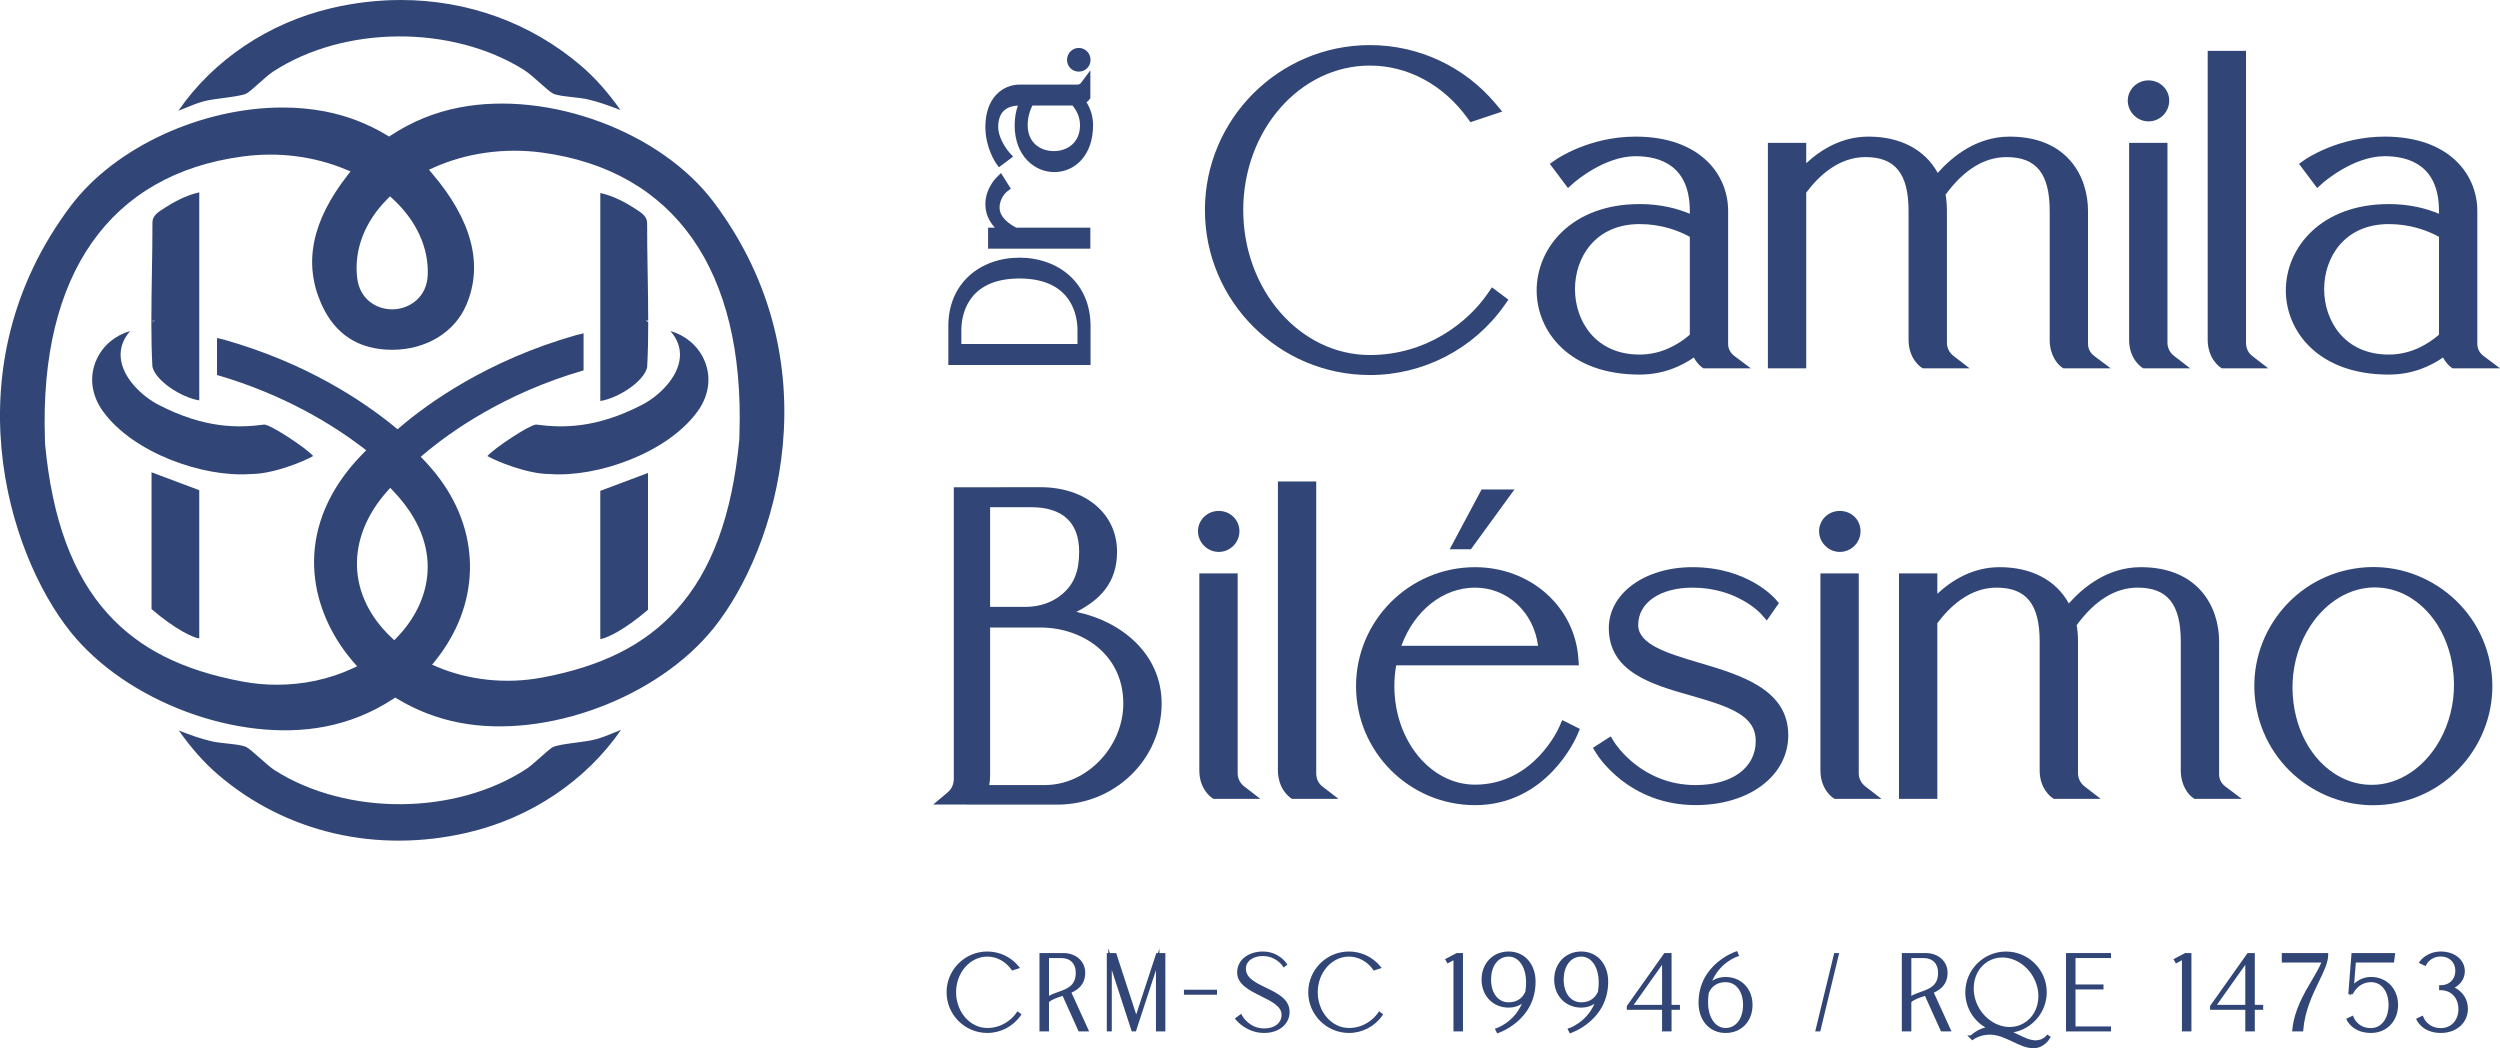
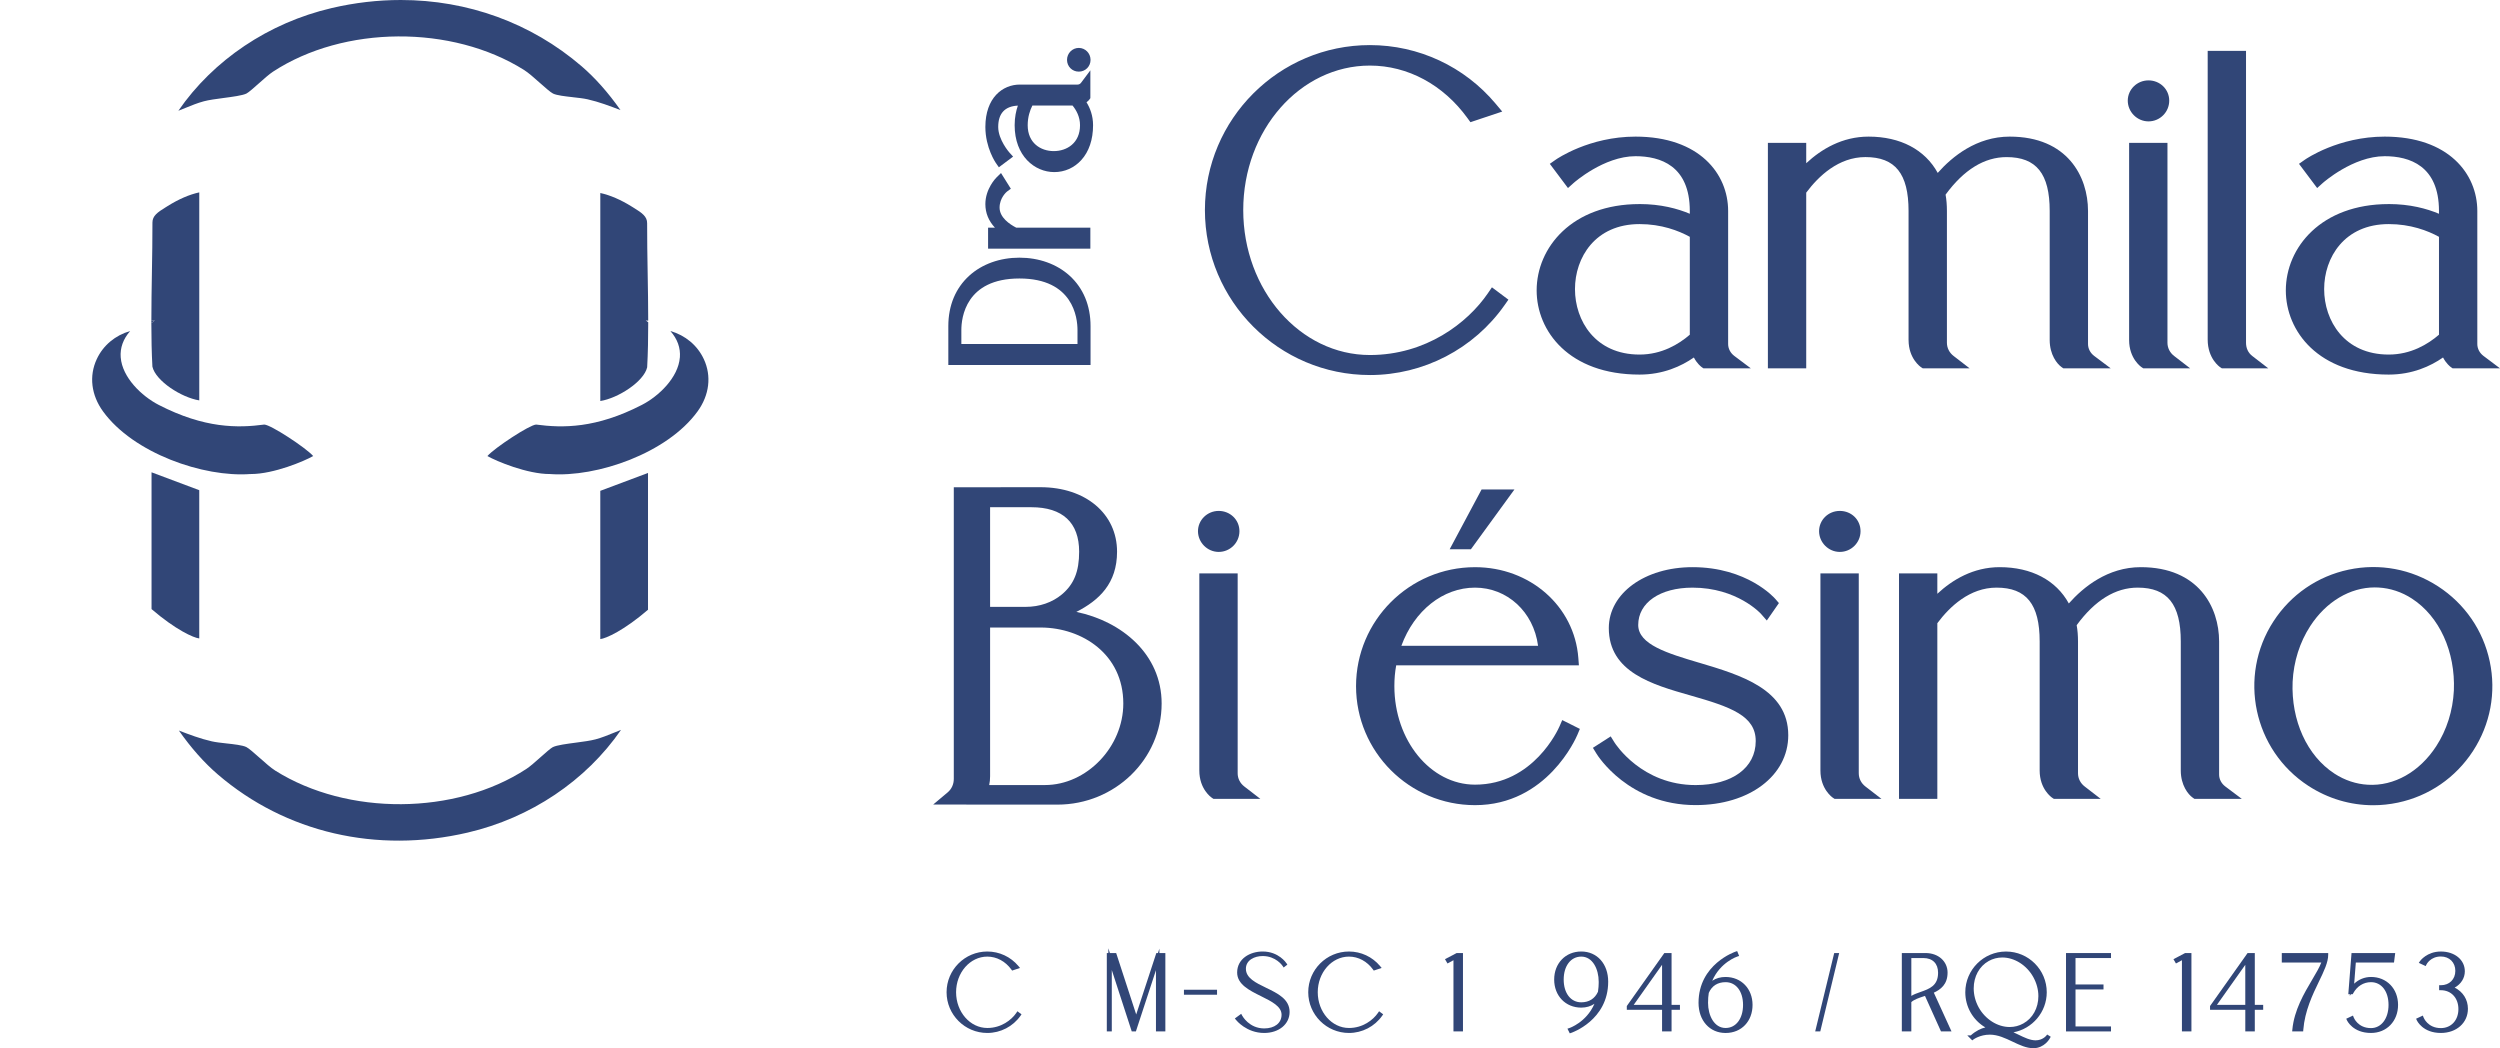
<svg xmlns="http://www.w3.org/2000/svg" id="Camada_2" data-name="Camada 2" viewBox="0 0 1700.34 712.91">
  <defs>
    <style>      .cls-1 {        fill: #314677;      }    </style>
  </defs>
  <g id="Camada_1" data-name="Camada 1">
    <g>
      <g>
        <path class="cls-1" d="M691.31,688.81c-3.42,5.01-10.42,10.36-19.8,10.36-11.71,0-21.24-10.91-21.24-24.31s9.53-24.24,21.24-24.24c6.35,0,12.31,3.21,16.37,8.81l.5.7,5.37-1.79-1.11-1.32c-5.25-6.27-12.95-9.86-21.14-9.86-15.28,0-27.7,12.43-27.7,27.7s12.43,27.7,27.7,27.7c9,0,17.46-4.39,22.62-11.74l.65-.93-2.79-2.09-.69,1.01Z" />
-         <path class="cls-1" d="M738.11,661.59c0-7.76-6.29-13.39-14.96-13.39h-16.16v53.31h6.46v-19.95c1.9-1.76,5.18-2.85,8.65-4l.63-.21,10.89,24.16h7.15l-12.03-26.36c4.57-2.08,9.36-5.61,9.36-13.57ZM713.46,651.6h8.2c6.26,0,10,3.74,10,10,0,8.85-5.83,10.92-12,13.1-2.24.79-4.38,1.55-6.19,2.64v-25.74Z" />
        <polygon class="cls-1" points="788.55 645.19 787.56 648.21 786.46 648.21 772.77 689.98 759.15 648.21 754.88 648.21 753.83 644.98 753.83 648.21 752.78 648.21 752.78 701.51 756.17 701.51 756.17 659.76 769.74 701.51 772.56 701.51 786.21 659.86 786.21 701.51 792.6 701.51 792.6 648.21 788.55 648.21 788.55 645.19" />
        <rect class="cls-1" x="805.24" y="673.16" width="22.51" height="3.39" />
        <path class="cls-1" d="M861.12,671.82c-7.07-3.41-13.74-6.62-13.74-12.93,0-5.94,5.92-8.65,11.42-8.65,8.96,0,13.38,6.47,13.56,6.75l.7,1.05,2.52-1.96-.59-.9c-.21-.33-5.34-8.03-16.2-8.03-8.63,0-17.36,4.91-17.36,14.29,0,8.04,8.26,12.14,16.25,16.1,7.18,3.56,13.96,6.92,13.96,12.61s-4.74,9.32-11.8,9.32c-10.22,0-14.81-8.39-15.01-8.75l-.64-1.19-4.32,3.16.75.95c.29.36,7.16,8.92,19.21,8.92,10.01,0,17.28-6.01,17.28-14.29,0-8.73-8.14-12.66-16.01-16.45Z" />
        <path class="cls-1" d="M937.28,688.81c-3.42,5.01-10.42,10.36-19.79,10.36-11.71,0-21.24-10.91-21.24-24.31s9.53-24.24,21.24-24.24c6.35,0,12.31,3.21,16.36,8.81l.5.7,5.37-1.79-1.11-1.32c-5.25-6.27-12.95-9.86-21.13-9.86-15.28,0-27.7,12.43-27.7,27.7s12.43,27.7,27.7,27.7c9,0,17.46-4.39,22.62-11.74l.65-.93-2.79-2.09-.69,1.01Z" />
        <polygon class="cls-1" points="982.79 652.37 984.49 655.3 988.55 653.08 988.55 701.51 995.02 701.51 995.02 648.21 990.7 648.21 982.79 652.37" />
-         <path class="cls-1" d="M1026.07,647.15c-10.67,0-18.41,8.03-18.41,19.09s7.74,19.08,18.41,19.08c3.38,0,6.45-.9,8.98-2.6-5.5,12.63-16.94,16.46-17.07,16.5l-1.3.42,1.59,3.17.96-.31c.25-.08,25.17-8.51,25.17-34.84,0-12.08-7.54-20.51-18.33-20.51ZM1026.07,650.62c7.79,0,11.87,8.57,11.87,17.04v.9c0,1.71-.15,3.56-.49,5.97-2.15,4.7-6.08,7.18-11.38,7.18-7.15,0-11.94-6.22-11.94-15.47s4.8-15.62,11.94-15.62Z" />
        <path class="cls-1" d="M1075.46,647.15c-10.67,0-18.41,8.03-18.41,19.09s7.74,19.08,18.41,19.08c3.38,0,6.45-.9,8.98-2.6-5.5,12.63-16.94,16.46-17.07,16.5l-1.3.42,1.59,3.17.96-.31c.25-.08,25.17-8.51,25.17-34.84,0-12.08-7.54-20.51-18.33-20.51ZM1075.46,650.62c7.79,0,11.87,8.57,11.87,17.04v.9c0,1.71-.15,3.56-.49,5.97-2.15,4.7-6.08,7.18-11.38,7.18-7.15,0-11.94-6.22-11.94-15.47s4.8-15.62,11.94-15.62Z" />
        <path class="cls-1" d="M1136.89,648.21h-4.92l-25.52,36.02v2.59h23.98v14.69h6.46v-14.69h5.7v-3.39h-5.7v-35.23ZM1130.43,656.2v27.23h-19.28l19.28-27.23Z" />
        <path class="cls-1" d="M1173.64,664.47c-3.47,0-6.54.88-9.09,2.59,5.49-12.66,16.96-16.45,17.09-16.49l1.2-.38-1.33-3.31-1.04.34c-.25.08-25.24,8.51-25.24,34.84,0,12.07,7.57,20.51,18.41,20.51s18.33-8.03,18.33-19.08-7.71-19.01-18.33-19.01ZM1162.2,675.32c2.06-4.78,6.02-7.31,11.44-7.31,7.1,0,11.87,6.22,11.87,15.47s-4.77,15.69-11.87,15.69c-7.84,0-11.94-8.61-11.94-17.12,0-2.62.19-4.9.5-6.73Z" />
        <polygon class="cls-1" points="1234.58 701.51 1238.03 701.51 1250.89 648.21 1247.51 648.21 1234.58 701.51" />
        <path class="cls-1" d="M1324.62,661.59c0-7.76-6.29-13.39-14.96-13.39h-16.16v53.31h6.46v-19.95c1.9-1.76,5.19-2.85,8.66-4l.63-.21,10.89,24.16h7.15l-12.03-26.36c4.57-2.08,9.35-5.61,9.35-13.57ZM1299.96,651.6h8.2c6.26,0,10,3.74,10,10,0,8.85-5.83,10.92-12,13.1-2.24.79-4.39,1.55-6.19,2.64v-25.74Z" />
        <path class="cls-1" d="M1391.71,704.42c-.1.13-2.53,3.15-7.25,3.15-3.67,0-7.56-1.88-11.67-3.87-1.09-.53-2.21-1.07-3.35-1.59,12.84-2.4,22.63-13.75,22.63-27.24,0-15.28-12.43-27.7-27.7-27.7s-27.7,12.43-27.7,27.7c0,9.99,5.24,19,13.64,23.91-2.89.69-6.32,2.23-9.91,5.42h-2.39l3.39,3.4.82-.62s4.38-3.28,11.13-3.28c5.47,0,10.57,2.43,15.51,4.78,4.8,2.28,9.34,4.44,14.1,4.44,7.59,0,11.16-6.56,11.3-6.84l.51-.96-2.41-1.51-.65.83ZM1352.58,653.62c2.8-1.57,6-2.4,9.25-2.4,8.31,0,16.59,5.24,21.09,13.34,2.26,4.09,3.45,8.56,3.45,12.93,0,8.1-3.84,15.06-10.27,18.62-2.79,1.57-5.99,2.4-9.24,2.4-8.31,0-16.59-5.24-21.09-13.34-2.21-4.01-3.38-8.48-3.38-12.93,0-8.09,3.81-15.05,10.19-18.62Z" />
        <polygon class="cls-1" points="1405.17 701.51 1435.77 701.51 1435.77 698.12 1411.63 698.12 1411.63 672.96 1430.67 672.96 1430.67 669.57 1411.63 669.57 1411.63 651.6 1435.77 651.6 1435.77 648.21 1405.17 648.21 1405.17 701.51" />
        <polygon class="cls-1" points="1478.24 652.37 1479.94 655.3 1484.01 653.08 1484.01 701.51 1490.47 701.51 1490.47 648.21 1486.16 648.21 1478.24 652.37" />
        <path class="cls-1" d="M1533.57,648.21h-4.92l-25.52,36.02v2.59h23.98v14.69h6.46v-14.69h5.7v-3.39h-5.7v-35.23ZM1527.1,656.2v27.23h-19.28l19.28-27.23Z" />
        <path class="cls-1" d="M1551.91,654.67h26.88c-1.34,3.44-3.65,7.35-6.28,11.79-5.42,9.17-12.16,20.58-13.4,33.77l-.12,1.28h7.47l.09-1.08c1.04-13,6.37-24.02,10.65-32.88,3.38-6.98,6.29-13.02,6.29-18.18v-1.17h-31.57v6.46Z" />
        <path class="cls-1" d="M1612.59,664.47c-4.31,0-8.43,1.69-11.43,4.57l1.12-14.37h25.96l.82-6.46h-29.7l-2.2,27.97h1.09l-.09,1.21.75-1.21h1.26l.33-.61c2.61-4.8,7.02-7.56,12.09-7.56,7.15,0,11.94,6.22,11.94,15.47s-4.91,15.77-11.94,15.77c-8.92,0-11.68-7.04-11.79-7.33l-.45-1.19-4.59,2.15.48,1.05c.16.35,4.05,8.63,16.36,8.63,10.67,0,18.41-8.03,18.41-19.08s-7.74-19.01-18.41-19.01Z" />
        <path class="cls-1" d="M1669.5,671.73c4.33-2.42,6.92-6.5,6.92-11.11,0-7.8-6.86-13.46-16.31-13.46s-14.06,6.32-14.24,6.59l-.75,1.13,4.67,2.19.51-1.04c.11-.22,2.75-5.48,9.81-5.48,5.8,0,9.85,4.02,9.85,9.77s-4.05,9.77-9.85,9.77h-1.17v3.39h1.17c7.03,0,11.94,5.28,11.94,12.85s-4.91,12.92-11.94,12.92c-8.92,0-11.68-7.04-11.8-7.33l-.45-1.19-4.59,2.15.48,1.05c.16.35,4.05,8.63,16.36,8.63,10.67,0,18.41-6.92,18.41-16.46,0-6.27-3.39-11.58-9.01-14.38Z" />
      </g>
      <g>
        <path class="cls-1" d="M389.64,66.12c3.73.41,7.25.8,9.99,1.42,7.82,1.77,15.23,4.6,22.39,7.34-8.33-11.87-17.22-21.89-26.49-29.86h0C361.18,15.52,318,0,272.6,0c-15.51,0-31.27,1.81-47.04,5.49-42.82,10-80.43,35.29-104.25,69.84,1.65-.63,3.28-1.3,4.9-1.96,4.01-1.64,8.15-3.33,12.44-4.48,3.49-.93,8.33-1.57,13.46-2.25,6.01-.79,12.81-1.69,15.49-3,1.48-.73,5.16-3.99,8.4-6.88,3.5-3.11,7.12-6.33,9.73-8.04,48.23-31.49,121.61-31.98,170.69-1.14,3,1.89,6.96,5.4,10.79,8.81,3.39,3.01,7.23,6.42,8.94,7.25,2.58,1.26,8.38,1.9,13.5,2.47Z" />
        <path class="cls-1" d="M376.08,508.09c-1.48.73-5.15,3.99-8.39,6.87-3.5,3.12-7.12,6.34-9.74,8.05-48.22,31.49-121.6,31.98-170.69,1.14-3-1.89-6.96-5.41-10.79-8.81-3.39-3.01-7.23-6.42-8.94-7.25-2.58-1.26-8.38-1.9-13.49-2.46-3.73-.41-7.25-.8-9.99-1.42-7.82-1.77-15.22-4.6-22.39-7.34,8.33,11.87,17.22,21.9,26.49,29.86,46.08,39.59,108.04,53.99,169.97,39.53,42.82-10,80.42-35.28,104.25-69.84-1.65.63-3.28,1.3-4.89,1.96-4.01,1.64-8.15,3.33-12.45,4.48-3.49.93-8.33,1.57-13.46,2.25-6.01.79-12.81,1.69-15.49,3Z" />
        <path class="cls-1" d="M440.87,218.1c0-10.69-.19-21.6-.37-32.33-.19-11.32-.39-23.03-.36-33.98.01-4.52-3.4-6.94-9.03-10.4l-1.35-.84c-7.54-4.7-14.75-7.81-21.47-9.28v141.48c12.09-1.91,29.64-13.19,31.87-22.93.54-9.72.72-20.07.72-30.64l-1.65-1.21,1.65.12Z" />
        <path class="cls-1" d="M462.39,243.13c-1.07,13.56-14.15,26.23-25.84,32.26-31.19,16.07-53.86,15.77-71.93,13.37-4.36.16-28,15.66-33.12,21.41,5.91,3.44,27.22,12.32,42.57,12.24,31.97,2.38,79.76-14.16,100.37-42.6,8.05-11.11,9.6-24.06,4.27-35.53-4.38-9.42-12.59-16.22-22.75-19.14,4.8,5.45,6.96,11.48,6.45,18Z" />
        <path class="cls-1" d="M82.1,243.13c-.51-6.52,1.65-12.55,6.45-18-10.16,2.93-18.37,9.72-22.75,19.14-5.34,11.48-3.78,24.43,4.27,35.53,20.61,28.44,68.38,44.99,100.15,42.61.16,0,.32,0,.47,0,15.49,0,36.47-8.85,42.32-12.25-5.11-5.73-28.78-21.25-33.24-21.4-17.95,2.4-40.63,2.7-71.82-13.37-11.7-6.03-24.77-18.69-25.84-32.26Z" />
        <path class="cls-1" d="M440.73,321.67l-32.45,12.17v100.83c3.79-.4,15.96-5.78,32.45-19.96v-93.04Z" />
        <path class="cls-1" d="M102.94,219.69c.01,10.25.2,20.27.72,29.7,2.23,9.73,19.78,21.02,31.87,22.93v-141.48c-6.72,1.46-13.93,4.57-21.47,9.28l-1.35.84c-5.63,3.46-9.04,5.88-9.03,10.4.03,10.96-.17,22.67-.36,33.99-.18,10.89-.37,21.97-.37,32.81l2.34-.17-2.33,1.71Z" />
        <path class="cls-1" d="M105.27,217.98l-2.34.17c0,.52,0,1.02,0,1.54l2.33-1.71Z" />
        <path class="cls-1" d="M103.07,414.27c16.49,14.18,28.66,19.56,32.45,19.96v-100.83l-32.45-12.17v93.04Z" />
-         <path class="cls-1" d="M485.41,137.46c-35.93-47.79-111.82-76.08-172.79-64.39-16.72,3.2-32.41,9.57-46.63,18.93l-1.33.88-1.36-.82c-13.14-7.94-27.42-13.43-42.46-16.31-9.27-1.78-18.89-2.63-28.65-2.63-54.47,0-113.67,26.5-144.14,67.02-81.85,108.86-43.47,235.43-.05,289.65,37.99,47.43,113.9,75.74,172.84,64.45,16.72-3.2,32.41-9.57,46.63-18.93l1.33-.88,1.36.82c13.14,7.94,27.42,13.43,42.46,16.31,58.93,11.29,134.85-17.02,172.84-64.45,43.42-54.21,81.8-180.79-.05-289.65ZM263.55,135.25l1.71-1.71,1.78,1.63c16.03,14.7,24.51,33.03,23.89,51.61-.52,15.57-12.38,23.14-23.17,23.59-.34.01-.68.02-1.03.02-10.45,0-22.07-6.57-23.81-21.43-2.23-19.06,5.09-38.14,20.64-53.71ZM269.89,433.65l-1.73,1.77-1.8-1.69c-30.41-28.6-31.49-67.81-2.76-99.9l1.81-2.03,1.88,1.96c36.5,38.14,25.27,76.6,2.59,99.89ZM502.82,299.08c-4.87,51.57-18.85,89.35-42.74,115.74-21.52,23.76-50.61,38.4-91.53,46.04-24.24,4.52-49.66,1.88-71.6-7.46l-3.06-1.3,2.09-2.59c30.23-37.56,31.61-84.76,3.6-123.18-3.34-4.58-7.23-9.2-11.55-13.72l-1.85-1.93,2.04-1.73c17.2-14.57,54.05-41.21,108.69-57.06v-25.18l-4.93,1.18c-60.72,17.22-101.24,46.68-119.98,62.7l-1.6,1.37-1.63-1.34c-22.58-18.54-61.09-43.93-116.34-59.59l-4.83-1.16v25.18c45.88,13.31,79.22,34.18,99.21,49.44l2.27,1.74-2.01,2.03c-5,5.07-9.43,10.24-13.18,15.38-34.98,47.99-19.42,97.07,6.8,127l2.22,2.53-3.05,1.42c-15.83,7.35-33.55,11.12-51.49,11.12-7.82,0-15.69-.72-23.46-2.17-40.92-7.65-70.01-22.28-91.53-46.04-23.9-26.39-37.88-64.18-42.73-115.51-.01-1.13-.06-2.44-.11-4.11-3.59-111.37,44.17-179.37,134.5-191.46,24.27-3.25,48.58-.17,70.32,8.9l3.05,1.27-2.03,2.6c-24.35,31.22-30.16,59.89-17.76,87.65,9.21,20.61,25.39,31.06,48.11,31.06s42.57-11.59,50.65-31c11.37-27.33,3.48-57.24-23.45-88.91l-2.17-2.55,3.05-1.38c22.22-10.04,48.36-13.7,73.62-10.33,90.33,12.09,138.1,80.08,134.5,191.46-.05,1.67-.1,2.99-.1,3.89Z" />
      </g>
      <g>
        <path class="cls-1" d="M741.72,221.77c0-13.97-4.94-25.83-14.28-34.3-8.69-7.88-20.8-12.22-34.08-12.22s-25.39,4.34-34.09,12.22c-9.34,8.47-14.28,20.33-14.28,34.3v26.47h96.73v-26.47ZM693.35,189.41c36.65,0,39.49,26.8,39.49,35.01v9.55h-78.99v-9.55c0-8.21,2.85-35.01,39.5-35.01Z" />
        <path class="cls-1" d="M672.03,154.83v14.28h69.56v-14.28h-50.44c-4.5-2.31-11.3-6.93-11.3-13.64s4.85-10.75,5.04-10.89l2.62-1.93-6.69-10.69-3.14,3.09c-.31.3-7.5,7.61-7.5,18.05,0,6.02,2.22,11.44,6.49,16.01h-4.64Z" />
        <path class="cls-1" d="M679.36,113.78l9.68-7.26-2.57-2.84c-.08-.09-7.55-8.59-7.55-17.32,0-9.21,4.5-14.1,13.37-14.53-1.21,3.46-2.19,7.93-2.19,13.34,0,20.93,13.58,31.88,26.99,31.88,7.03,0,13.53-2.9,18.32-8.16,5.25-5.78,8.02-13.98,8.02-23.72,0-6.59-2.11-11.82-4.46-15.6,1.09-.79,1.74-1.58,2.05-2l.57-.81v-18.92l-6.32,8.44c-.6.8-1.43,1.24-2.34,1.24h-39.31c-11.67,0-23.44,8.92-23.44,28.84,0,14.14,7.03,24.34,7.1,24.44l2.08,2.98ZM716.7,102.77c-8.83,0-17.73-5.44-17.73-17.6,0-5.69,1.58-10.23,3.18-13.38h27.33c2.49,3.04,5.08,7.59,5.08,13.38,0,12.16-8.97,17.6-17.86,17.6Z" />
        <path class="cls-1" d="M733.72,48.72c4.48,0,8-3.51,8-8s-3.59-8.13-8-8.13-8,3.65-8,8.13,3.51,8,8,8Z" />
        <path class="cls-1" d="M931.7,255.08c36.46,0,70.71-17.78,91.61-47.55l2.61-3.72-11.2-8.39-2.76,4.04c-13.88,20.31-42.25,42-80.26,42-47.49,0-86.13-44.22-86.13-98.58s38.64-98.28,86.13-98.28c25.75,0,49.94,13.02,66.37,35.72l2.02,2.78,21.63-7.22-4.42-5.27c-21.26-25.38-52.45-39.94-85.59-39.94-61.87,0-112.2,50.34-112.2,112.2s50.33,112.2,112.2,112.2Z" />
        <path class="cls-1" d="M1115.11,138.8c-45.95,0-69.98,29.55-69.98,58.74,0,27.56,21.9,57.23,69.98,57.23,16.02,0,28.37-5.66,36.95-11.63,2.2,4.2,4.87,6.22,5.28,6.51l1.22.87h32.24l-11.22-8.43c-2.67-2.01-4.21-4.96-4.21-8.11v-90.51c0-25.16-19.48-50.55-63-50.55-31.49,0-53.4,15.09-54.32,15.73l-3.96,2.78,12.35,16.47,3.81-3.42c.2-.18,20.57-18.24,42.12-18.24,16.85,0,36.93,6.46,36.93,37.23v1.93c-8.26-3.49-19.7-6.61-34.19-6.61ZM1115.11,152.41c14.87,0,26.5,4.45,34.19,8.66v66.57c-7.47,6.46-19.09,13.51-34.19,13.51-30.17,0-43.91-23.08-43.91-44.52s13.74-44.22,43.91-44.22Z" />
        <path class="cls-1" d="M1298.09,231.25c0,12.69,8.12,18.25,8.47,18.48l1.18.79h31.87l-10.89-8.4c-2.94-2.26-4.55-5.48-4.55-9.05v-89.59c0-4.04-.3-7.75-.91-11.09,12.42-16.95,26.37-25.54,41.48-25.54,20.28,0,29.33,11.3,29.33,36.63v87.77c0,10.08,5.07,16.32,8.07,18.42l1.21.85h32.22l-11.22-8.43c-2.67-2.01-4.21-4.96-4.21-8.11v-90.51c0-23.32-13.95-50.55-53.28-50.55-22.49,0-39.09,13.55-48.94,24.69-8.65-15.8-25.37-24.69-47.04-24.69-17.95,0-32.16,8.58-42.4,18.1v-13.85h-26.07v153.34h26.07v-119.48c8.44-11.31,22.04-24.19,40.27-24.19,20.28,0,29.33,11.3,29.33,36.63v87.77Z" />
        <path class="cls-1" d="M1474.16,97.18h-26.07v134.07c0,12.69,8.11,18.25,8.46,18.48l1.18.79h31.88l-10.89-8.4c-2.94-2.26-4.55-5.48-4.55-9.05V97.18Z" />
        <path class="cls-1" d="M1461.27,82.56c7.78,0,14.1-6.33,14.1-14.1s-6.33-13.79-14.1-13.79-14.1,6.18-14.1,13.79,6.32,14.1,14.1,14.1Z" />
        <path class="cls-1" d="M1509.99,249.73l1.18.79h31.57l-10.89-8.4c-2.78-2.14-4.25-5.27-4.25-9.05V34.61h-26.07v196.34c0,12.98,8.11,18.55,8.46,18.78Z" />
        <path class="cls-1" d="M1624.65,138.8c-45.95,0-69.98,29.55-69.98,58.74,0,27.56,21.9,57.23,69.98,57.23,16.02,0,28.37-5.66,36.95-11.63,2.2,4.2,4.87,6.22,5.28,6.51l1.22.87h32.24l-11.22-8.43c-2.67-2.01-4.21-4.96-4.21-8.11v-90.51c0-25.16-19.48-50.55-63-50.55-31.49,0-53.4,15.09-54.32,15.73l-3.96,2.78,12.35,16.47,3.81-3.42c.2-.18,20.57-18.24,42.12-18.24,16.85,0,36.93,6.46,36.93,37.23v1.93c-8.26-3.49-19.7-6.61-34.19-6.61ZM1624.65,152.41c14.87,0,26.5,4.45,34.19,8.66v66.57c-7.47,6.46-19.09,13.51-34.19,13.51-30.17,0-43.91-23.08-43.91-44.52s13.74-44.22,43.91-44.22Z" />
        <path class="cls-1" d="M841.78,525.9v-135.89h-26.08v134.07c0,12.69,8.12,18.25,8.46,18.48l1.18.79h31.88l-10.89-8.4c-2.94-2.26-4.55-5.48-4.55-9.05Z" />
        <path class="cls-1" d="M828.89,375.38c7.78,0,14.1-6.33,14.1-14.1s-6.33-13.79-14.1-13.79-14.1,6.19-14.1,13.79,6.32,14.1,14.1,14.1Z" />
-         <path class="cls-1" d="M895.22,525.9v-198.46h-26.07v196.34c0,12.98,8.11,18.55,8.46,18.78l1.18.79h31.57l-10.89-8.4c-2.78-2.14-4.25-5.27-4.25-9.05Z" />
        <polygon class="cls-1" points="985.98 373.56 1000.43 373.56 1030.02 332.91 1007.68 332.91 985.98 373.56" />
        <path class="cls-1" d="M1060.56,494.27c-.7,1.61-17.61,39.4-57.35,39.4-30.25,0-54.85-30.05-54.85-66.99,0-5.02.4-9.6,1.24-14.15h124.26l-.38-5.03c-2.65-35.2-32.86-61.74-70.27-61.74-44.62,0-80.92,36.3-80.92,80.93s36.3,80.92,80.92,80.92c49.02,0,68.8-45.87,69.62-47.82l1.69-4.04-11.99-6-1.97,4.53ZM953.13,439.21c8.75-23.89,28.27-39.54,50.08-39.54s39.81,16.35,42.88,39.54h-92.96Z" />
        <path class="cls-1" d="M1155.52,450.71c-21.24-6.32-41.31-12.3-41.31-25.64,0-15.19,14.84-25.39,36.93-25.39,30.39,0,46.44,17.68,46.58,17.84l3.95,4.52,8.23-11.86-2.37-2.75c-.76-.88-19.15-21.68-56.39-21.68-32.46,0-56.93,17.82-56.93,41.44,0,30.01,29.6,38.44,55.72,45.87,27.5,7.83,44.2,13.82,44.2,30.96,0,18.19-16.05,29.94-40.88,29.94-36.57,0-54.5-27.89-55.24-29.07l-2.51-4.04-12.11,7.78,2.39,3.91c.87,1.43,21.94,35.04,67.48,35.04,36.5,0,63-19.98,63-47.51,0-31.3-32.27-40.9-60.74-49.37Z" />
        <path class="cls-1" d="M1251.32,375.38c7.78,0,14.1-6.33,14.1-14.1s-6.2-13.79-14.1-13.79-14.1,6.19-14.1,13.79,6.32,14.1,14.1,14.1Z" />
        <path class="cls-1" d="M1264.21,525.9v-135.89h-26.07v134.07c0,12.69,8.11,18.25,8.46,18.48l1.18.79h31.88l-10.89-8.4c-2.94-2.26-4.55-5.48-4.55-9.05Z" />
        <path class="cls-1" d="M1509.3,526.81v-90.51c0-23.32-13.95-50.55-53.28-50.55-22.49,0-39.09,13.55-48.94,24.69-8.65-15.8-25.37-24.69-47.03-24.69-17.95,0-32.16,8.58-42.4,18.1v-13.85h-26.07v153.34h26.07v-119.48c8.44-11.32,22.04-24.19,40.27-24.19,20.28,0,29.33,11.3,29.33,36.63v87.77c0,12.69,8.13,18.25,8.47,18.48l1.18.79h31.87l-10.89-8.4c-2.94-2.26-4.55-5.48-4.55-9.05v-89.59c0-4.04-.3-7.75-.91-11.09,12.42-16.95,26.37-25.54,41.48-25.54,20.28,0,29.33,11.3,29.33,36.63v87.77c0,10.08,5.08,16.32,8.08,18.42l1.21.85h32.21l-11.22-8.43c-2.67-2.01-4.21-4.96-4.21-8.1Z" />
        <path class="cls-1" d="M1658.24,398.82c-18.17-11.8-39.79-15.85-60.9-11.37-21.11,4.48-39.24,16.95-51.05,35.12-24.32,37.41-13.66,87.62,23.74,111.94,13.34,8.67,28.54,13.16,44.04,13.16,5.61,0,11.26-.59,16.87-1.78,21.11-4.47,39.24-16.95,51.05-35.12,11.81-18.17,15.85-39.8,11.37-60.9-4.48-21.11-16.95-39.24-35.12-51.05ZM1610.49,533.73c-7.91-.42-15.77-3.03-22.73-7.56-18.65-12.12-29.56-36.07-28.47-62.45.69-13.8,4.84-26.91,12.01-37.93,10.78-16.59,27.01-26.26,43.86-26.26.87,0,1.74.03,2.61.08,7.92.42,15.78,3.03,22.72,7.55,18.65,12.12,29.56,36.08,28.47,62.46-.69,13.78-4.84,26.9-12.01,37.93-11.34,17.44-28.69,27.24-46.46,26.18Z" />
        <path class="cls-1" d="M732.05,416.18c15.52-7.91,27.7-19.35,27.7-40.95,0-25.83-21.41-43.87-52.07-43.87l-58.97.05v198.34c0,3.65-1.48,6.91-4.18,9.18l-9.85,8.27,84.49.05c39.09,0,70.9-30.85,70.9-68.77,0-33.6-27.17-55.9-58.03-62.31ZM722.23,404.28c-6.5,5.46-15.24,8.47-24.59,8.47h-24.24v-67.77h28.07c21.26,0,32.5,10.46,32.5,30.25,0,13.45-3.51,22.14-11.74,29.05ZM672.79,533.94c.41-1.91.61-3.91.61-6v-101.14c13.08,0,34.27,0,34.82,0,27.72.23,55.78,18.06,55.78,51.69,0,29.54-24.92,55.45-53.33,55.45h-37.88Z" />
      </g>
    </g>
  </g>
</svg>